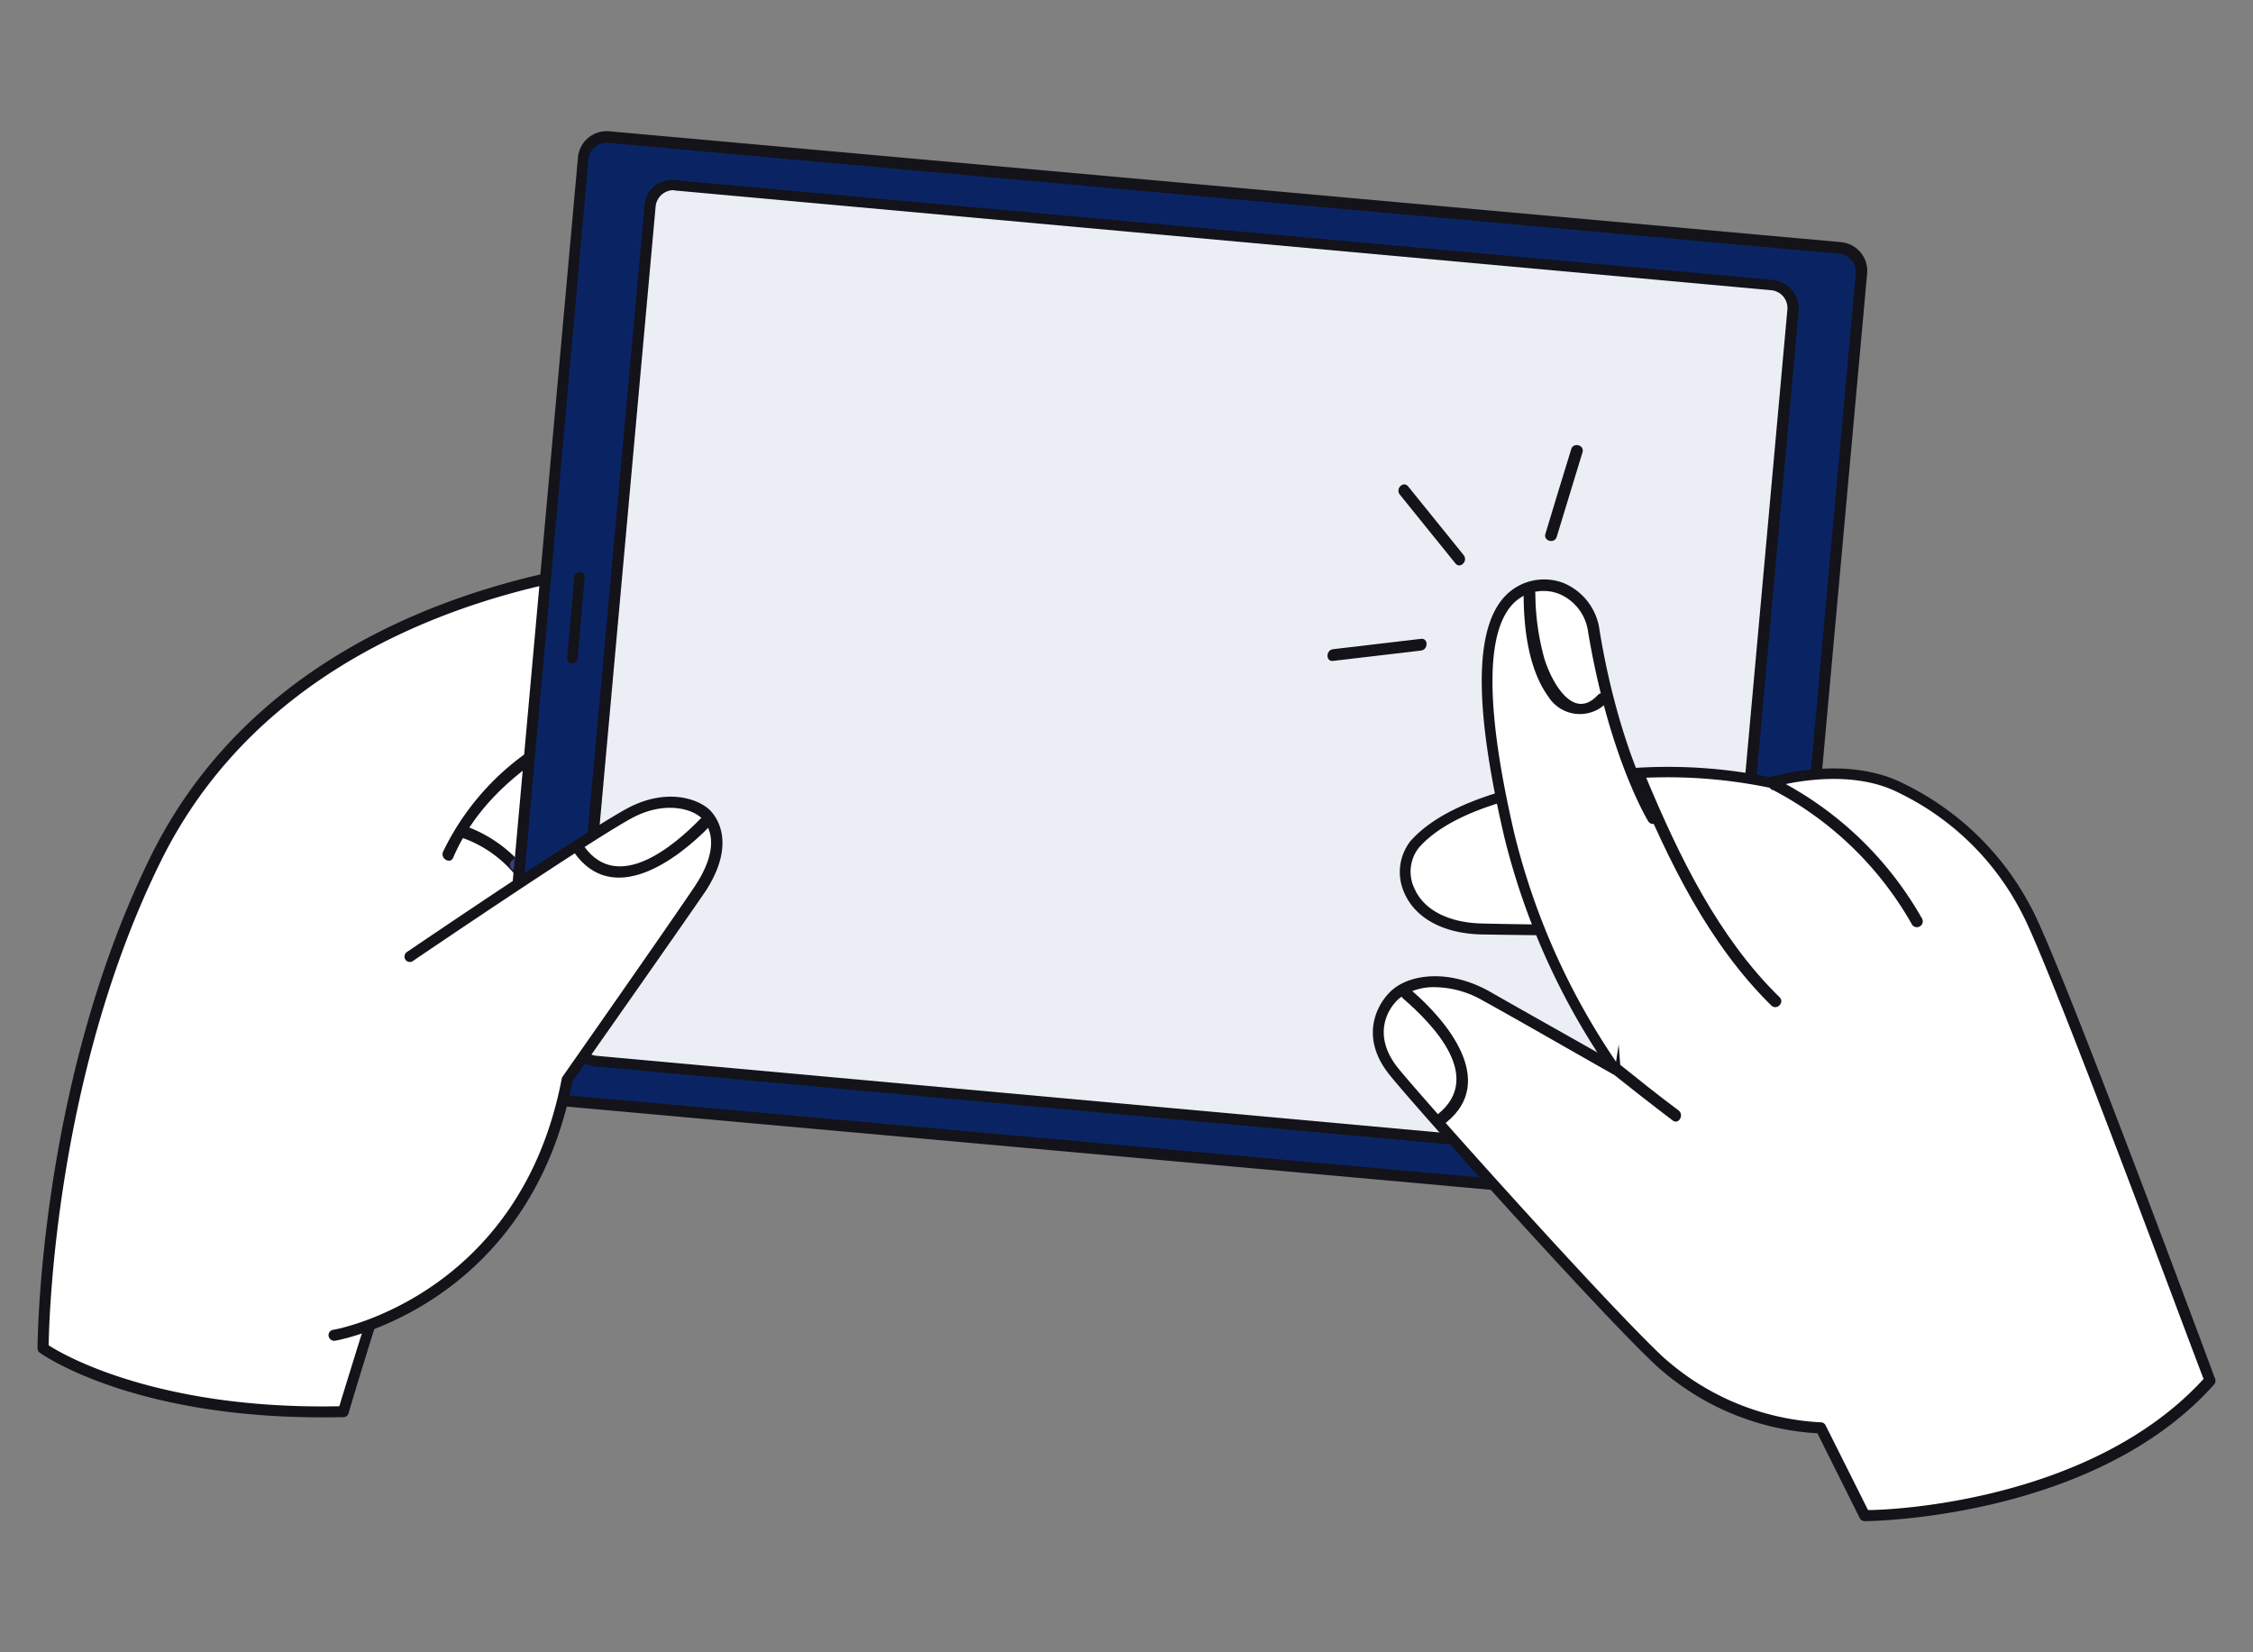
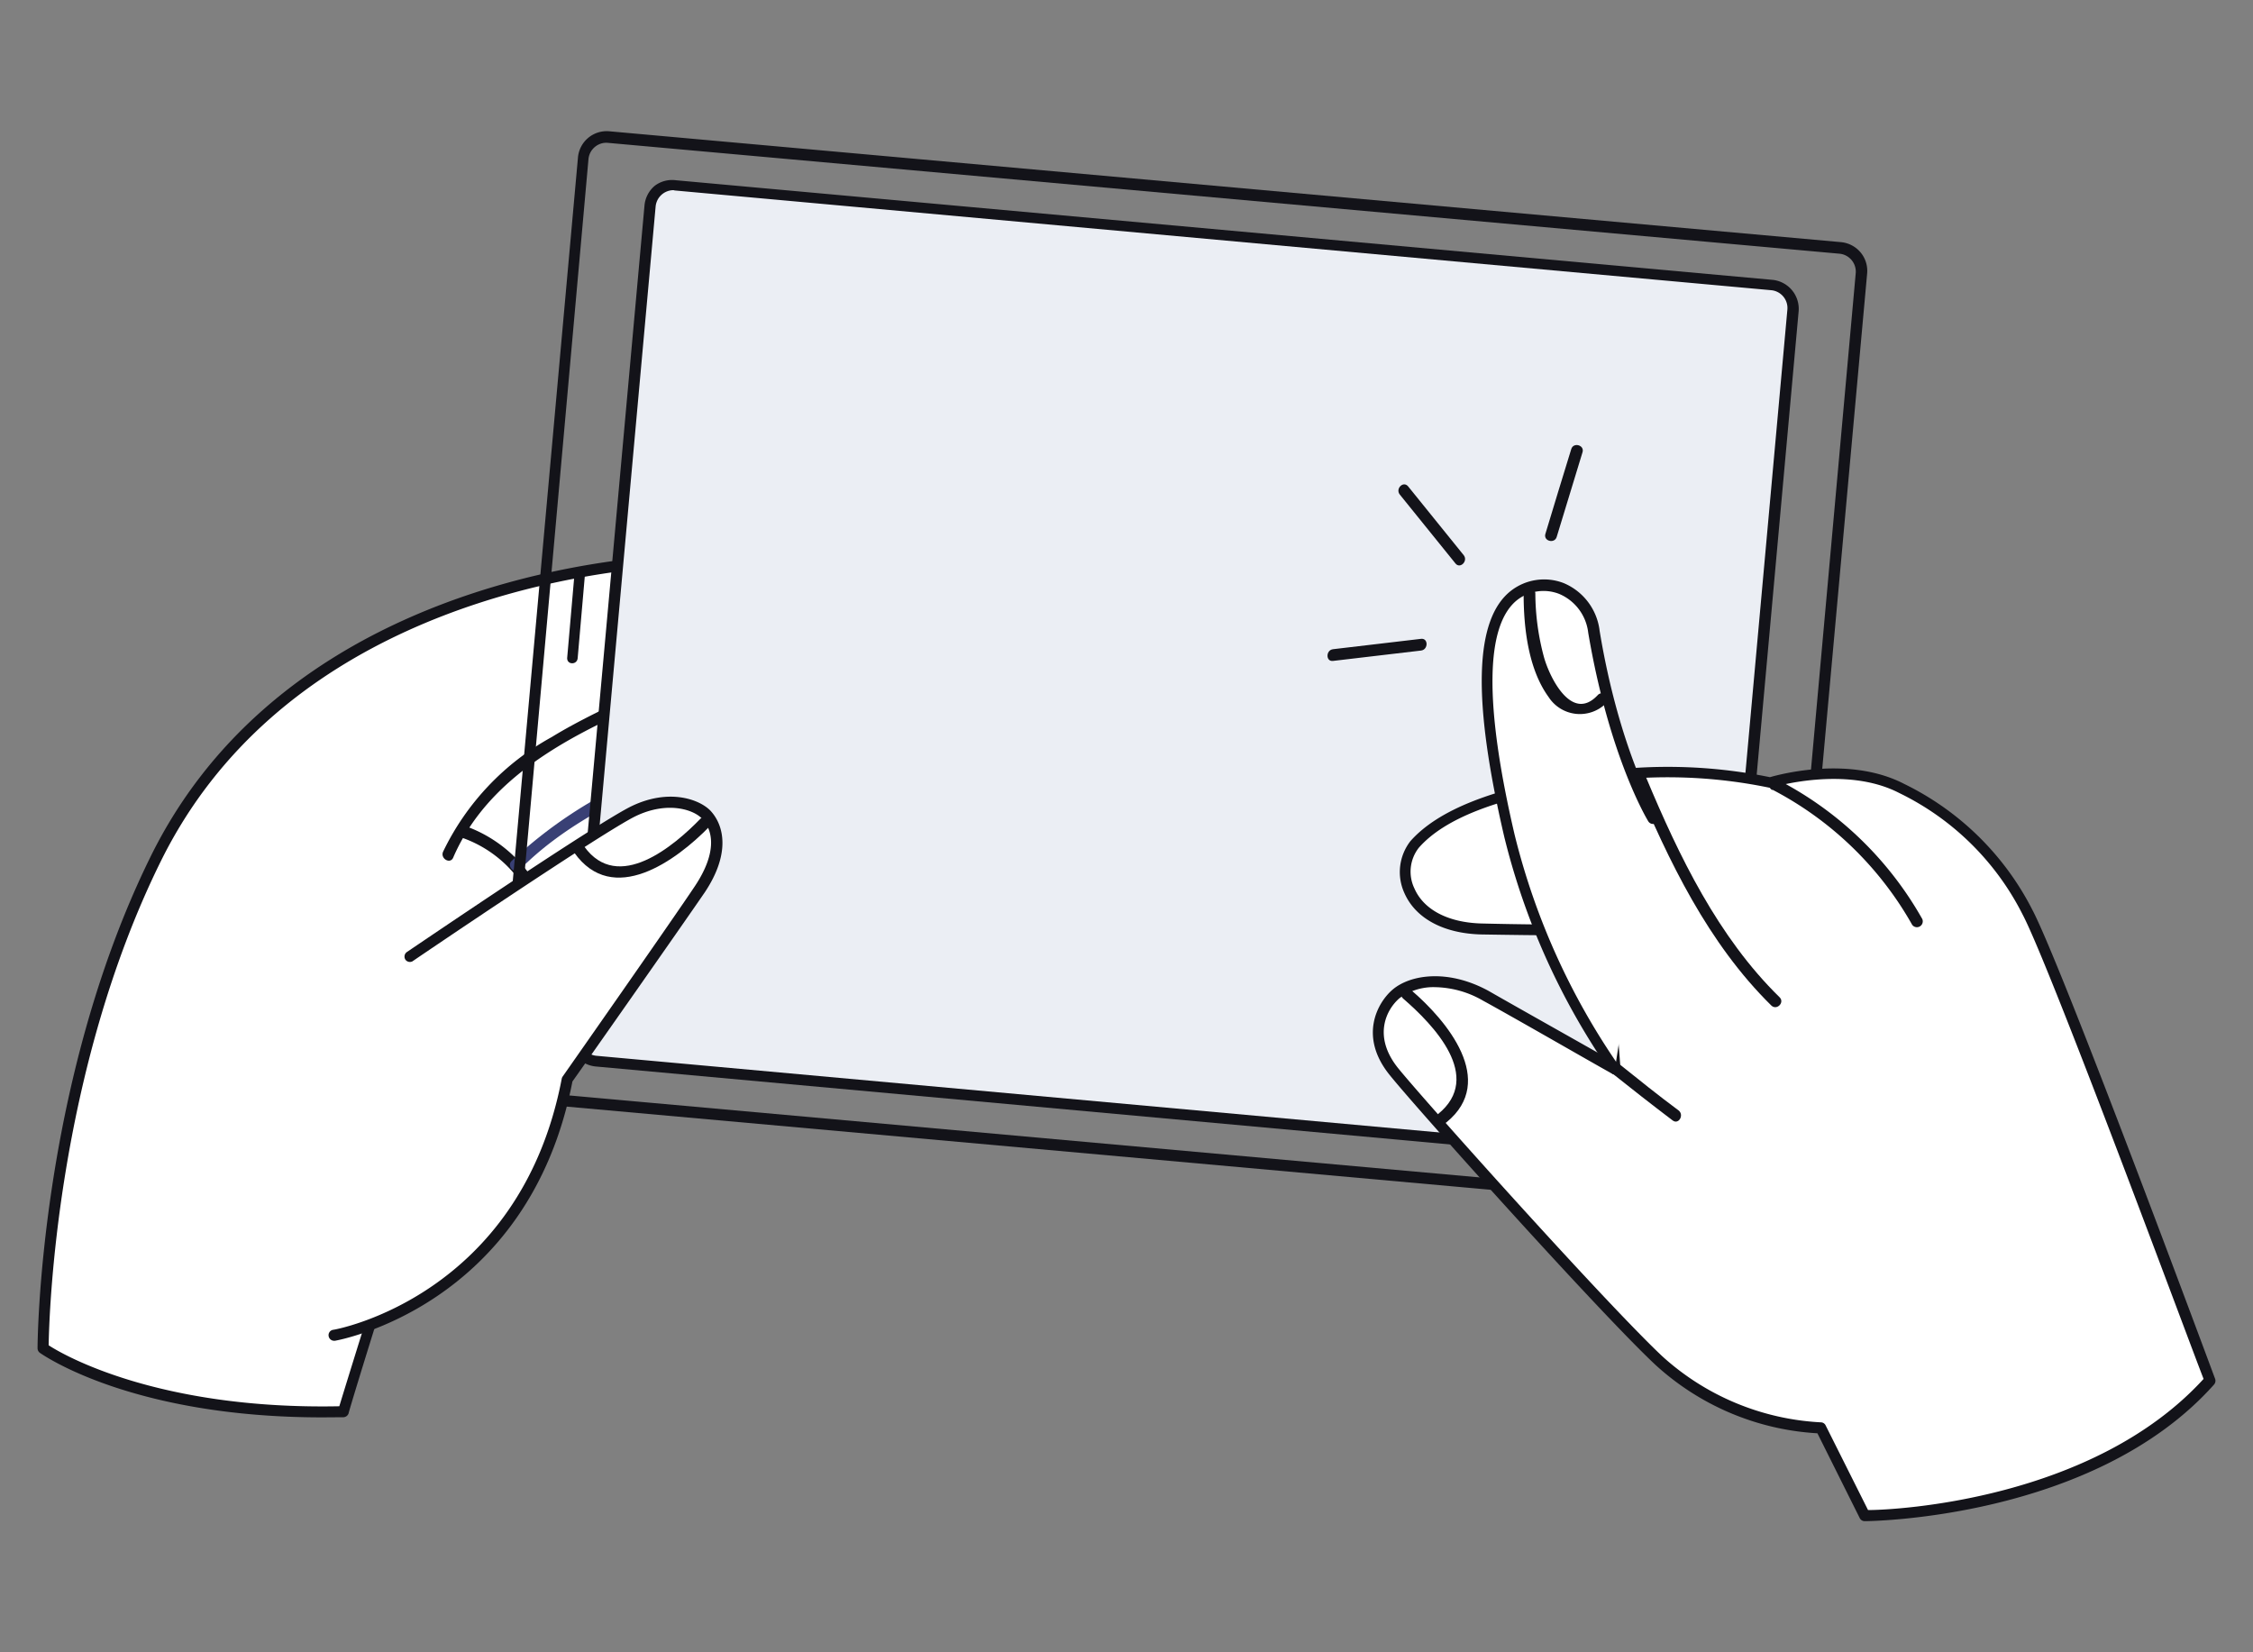
<svg xmlns="http://www.w3.org/2000/svg" id="Layer_4" data-name="Layer 4" viewBox="0 0 150 110">
  <rect x="0" y="0" width="150" height="110" fill="#808080" stroke="none" />
  <defs>
    <style>.cls-1{fill:#fff;}.cls-2{fill:#131319;}.cls-3{fill:#394075;}.cls-4{fill:#0a2463;}.cls-5{fill:#ebeef4;}</style>
  </defs>
  <path class="cls-1" d="M50.5,46.43a4.1,4.1,0,0,0,.31-2.21,3.17,3.17,0,0,0-2.1-2.45,3.56,3.56,0,0,0-.22-3c-.66-1.17-2.61-1.63-5.1-1.39-2.69.26-24.23,1.9-33,19.77C2.85,72.42,2.87,89.76,2.87,89.76s6.36,4.54,20,4.22c0,0,4.48-14.68,7-21.82.68-1.92,1.25-3.9,1.73-5.77,1-1.06,8.21-8.82,10.87-10.92,2.85-2.25,7-3.24,8.21-5.58A3.53,3.53,0,0,0,50.5,46.43Z" />
  <path class="cls-2" d="M21.46,94.36c-12.63,0-18.55-4.12-18.81-4.3a.38.38,0,0,1-.15-.3c0-.18.07-17.6,7.53-32.74,7.85-15.93,25.78-19.26,33.12-19.94l.2,0c2.76-.27,4.75.3,5.46,1.56a4,4,0,0,1,.36,3,3.37,3.37,0,0,1,2,2.61,4.52,4.52,0,0,1-.27,2.24A3.83,3.83,0,0,1,51,50.06c-.76,1.5-2.61,2.46-4.58,3.47a24.14,24.14,0,0,0-3.74,2.23c-2.58,2-9.67,9.64-10.76,10.81-.52,2.07-1.1,4-1.71,5.72-2.5,7-7,21.65-7,21.8a.38.38,0,0,1-.34.26ZM22.87,94ZM3.24,89.56c1,.66,7.34,4.3,19.35,4.06.61-2,4.62-15,6.94-21.58.62-1.73,1.19-3.66,1.72-5.75a.51.51,0,0,1,.09-.16c1.36-1.46,8.28-8.87,10.91-10.94a23.19,23.19,0,0,1,3.86-2.31c1.85-1,3.6-1.86,4.25-3.16a3.16,3.16,0,0,0-.18-3.1.37.37,0,0,1,0-.34,3.76,3.76,0,0,0,.28-2,2.82,2.82,0,0,0-1.86-2.14.41.41,0,0,1-.22-.19.39.39,0,0,1,0-.3,3.19,3.19,0,0,0-.2-2.64c-.56-1-2.33-1.43-4.75-1.2l-.2,0c-7.22.68-24.84,3.94-32.53,19.54C3.73,71.46,3.27,87.6,3.24,89.56Z" />
  <path class="cls-2" d="M30.76,55.77a8,8,0,0,1,4,3.09c.28.42.95,0,.68-.39A9,9,0,0,0,31,55c-.48-.16-.68.59-.21.75Z" />
  <path class="cls-2" d="M30.17,57.1c1.88-4.36,5.84-7,9.93-9,3-1.54,7.37-2.77,8.74-6.23.19-.46-.57-.67-.75-.2-.93,2.35-3.52,3.36-5.64,4.4-1.93,1-3.88,1.87-5.72,3A17.24,17.24,0,0,0,29.5,56.7c-.2.46.47.85.67.4Z" />
  <path class="cls-3" d="M34.63,57.87c2.78-2.8,6.33-4.57,9.89-6.17,2.42-1.09,5-2.3,6-4.93.18-.47-.58-.67-.75-.21-1.13,3-4.69,4-7.3,5.22a29.73,29.73,0,0,0-8.41,5.54c-.35.35.2.9.56.55Z" />
-   <rect class="cls-4" x="35.93" y="12.67" width="85.41" height="64.17" rx="1.56" transform="translate(4.33 -6.87) rotate(5.15)" />
  <path class="cls-2" d="M116.89,80.78h-.18l-82-7.38A1.94,1.94,0,0,1,33,71.29l5.48-60.81a1.92,1.92,0,0,1,2.09-1.74l82,7.38a1.94,1.94,0,0,1,1.3.68,1.91,1.91,0,0,1,.44,1.41L118.8,79A1.93,1.93,0,0,1,116.89,80.78Zm-.11-.75A1.18,1.18,0,0,0,118.07,79l5.48-60.81a1.2,1.2,0,0,0-1.08-1.3l-82-7.38a1.17,1.17,0,0,0-.86.27,1.19,1.19,0,0,0-.43.81L33.74,71.36a1.15,1.15,0,0,0,.27.87,1.19,1.19,0,0,0,.8.42Z" />
  <path class="cls-5" d="M118,19,45,12.31a1.56,1.56,0,0,0-1.69,1.41L38.28,69a1.56,1.56,0,0,0,1.41,1.69l73,6.64a1.56,1.56,0,0,0,1.69-1.42l5-55.23A1.56,1.56,0,0,0,118,19Z" />
-   <path class="cls-2" d="M112.84,77.66h-.17L39.66,71a1.94,1.94,0,0,1-1.75-2.1l5-55.23a1.94,1.94,0,0,1,.68-1.3A1.91,1.91,0,0,1,45,12l73,6.63a1.94,1.94,0,0,1,1.75,2.09l-5,55.24A1.92,1.92,0,0,1,112.84,77.66Zm-68-65a1.2,1.2,0,0,0-1.19,1.09L38.65,69a1.18,1.18,0,0,0,1.08,1.29l73,6.64A1.19,1.19,0,0,0,114,75.84l5-55.23a1.19,1.19,0,0,0-1.08-1.29h0l-73-6.64Z" />
+   <path class="cls-2" d="M112.84,77.66h-.17L39.66,71a1.94,1.94,0,0,1-1.75-2.1l5-55.23a1.94,1.94,0,0,1,.68-1.3A1.91,1.91,0,0,1,45,12l73,6.63a1.94,1.94,0,0,1,1.75,2.09l-5,55.24Zm-68-65a1.2,1.2,0,0,0-1.19,1.09L38.65,69a1.18,1.18,0,0,0,1.08,1.29l73,6.64A1.19,1.19,0,0,0,114,75.84l5-55.23a1.19,1.19,0,0,0-1.08-1.29h0l-73-6.64Z" />
  <path class="cls-2" d="M104.61,29.9q-.87,2.82-1.72,5.64c-.15.48.6.68.75.21.57-1.88,1.15-3.76,1.72-5.64.15-.48-.61-.69-.75-.21Z" />
  <path class="cls-2" d="M88.75,44l5.86-.69c.49-.06.49-.84,0-.78l-5.86.69c-.49.06-.49.84,0,.78Z" />
  <path class="cls-2" d="M93.2,32.93l3.7,4.58c.31.39.86-.16.55-.55l-3.7-4.58c-.32-.39-.87.16-.55.55Z" />
  <path class="cls-2" d="M38.46,43.82c.16-1.8.31-3.6.47-5.4,0-.45-.66-.44-.7,0-.16,1.8-.31,3.6-.47,5.4,0,.45.66.45.7,0Z" />
  <path class="cls-1" d="M107.52,71.16s-6.45-3.69-8.6-4.87c-2.73-1.49-5-.94-6-.13s-2,2.93-.13,5.2,13.88,15.71,17.61,19.21a17.25,17.25,0,0,0,10.79,4.49l2.93,5.84s15,0,23-9c0,0-10.13-27.34-12.14-31.17a18.39,18.39,0,0,0-8.38-8.25c-3.76-1.94-8.76-.39-8.76-.39a33.36,33.36,0,0,0-12.6-.19c-6.36,1-9.52,2.55-11.07,4.32-1.43,1.62-.62,5.52,4.45,5.65s8.18.06,8.18.06Z" />
  <path class="cls-2" d="M124.15,101.27a.37.37,0,0,1-.33-.2L121,95.42a17.46,17.46,0,0,1-10.81-4.58c-3.8-3.57-15.84-17-17.65-19.25-2.12-2.6-.81-4.87.18-5.71,1.18-1,3.68-1.39,6.39.09,1.74,1,6.34,3.58,8,4.53l-.63-8.22c-1,0-3.79,0-7.85-.07-2.52-.06-4.39-1.07-5.13-2.76A3.36,3.36,0,0,1,93.9,56c1.85-2.09,5.54-3.54,11.29-4.44a34,34,0,0,1,12.65.18c.76-.22,5.34-1.42,8.94.45a18.83,18.83,0,0,1,8.54,8.4c2,3.81,11.74,30.09,12.16,31.21a.38.38,0,0,1-.07.37C139.4,101.17,124.3,101.27,124.15,101.27ZM95.56,65.72a3.81,3.81,0,0,0-2.38.73c-.85.72-1.83,2.52-.08,4.68s13.8,15.62,17.58,19.17a17,17,0,0,0,10.54,4.39.36.36,0,0,1,.33.21l2.82,5.63c1.89,0,15-.69,22.34-8.73-1-2.55-10.16-27.33-12.05-30.92a18,18,0,0,0-8.22-8.09c-3.58-1.85-8.43-.38-8.48-.36a.37.37,0,0,1-.21,0,33.37,33.37,0,0,0-12.44-.19c-5.58.87-9.13,2.24-10.85,4.2a2.58,2.58,0,0,0-.29,2.71c.62,1.42,2.25,2.27,4.47,2.33,5,.12,8.13.06,8.16.06a.39.39,0,0,1,.38.34l.71,9.26a.36.36,0,0,1-.55.34c-.06,0-6.47-3.7-8.6-4.86A6.56,6.56,0,0,0,95.56,65.72Z" />
  <path class="cls-1" d="M107.52,71.16a46.59,46.59,0,0,1-7-15.54c-2.08-8.91-1.94-14.24.33-16a3.33,3.33,0,0,1,5.3,2.42c1.36,8.23,3.92,12.42,3.92,12.42" />
  <path class="cls-2" d="M107.52,71.53a.35.35,0,0,1-.29-.15,47.13,47.13,0,0,1-7.08-15.67c-2.13-9.13-2-14.49.46-16.39a3.6,3.6,0,0,1,3.5-.5A3.94,3.94,0,0,1,106.5,42c1.33,8.05,3.85,12.25,3.87,12.29a.37.37,0,0,1-.63.39c-.11-.18-2.61-4.35-4-12.56a3.2,3.2,0,0,0-1.93-2.58,2.86,2.86,0,0,0-2.78.39c-2.15,1.68-2.22,6.94-.19,15.64a46.6,46.6,0,0,0,6.95,15.4.37.37,0,0,1-.08.52A.34.34,0,0,1,107.52,71.53Z" />
  <path class="cls-2" d="M107.19,71.34c1.38,1.1,2.77,2.19,4.17,3.25.4.31.79-.37.39-.67-1.35-1-2.68-2.07-4-3.13-.39-.31-.94.24-.55.55Z" />
  <path class="cls-2" d="M108.84,51.94c2.25,5.38,4.89,10.87,9.09,15,.36.35.91-.2.55-.55-4.09-4-6.7-9.4-8.89-14.64-.19-.46-.94-.26-.75.2Z" />
  <path class="cls-2" d="M118,52.57a22.72,22.72,0,0,1,9.31,9,.39.39,0,0,0,.67-.39,23.29,23.29,0,0,0-9.59-9.25c-.44-.23-.84.44-.39.67Z" />
  <path class="cls-2" d="M101.44,39.53c0,2.23.3,5,1.66,6.87a2.48,2.48,0,0,0,3.82.43c.34-.37-.21-.92-.55-.55-1.72,1.84-3.19-1.17-3.57-2.51a16.42,16.42,0,0,1-.58-4.24.39.39,0,0,0-.78,0Z" />
  <path class="cls-2" d="M93.42,66.48c2,1.73,5.38,5.21,2.32,7.69-.38.31.17.86.56.55,3.4-2.77,0-6.79-2.33-8.79-.38-.32-.93.23-.55.55Z" />
  <path class="cls-1" d="M22.24,88.89s12.66-2.07,15.52-17c0,0,7.25-10.33,8.81-12.67s1.28-4.11.41-5c-.7-.71-2.58-1.28-4.79-.24s-14.94,9.71-14.94,9.71" />
  <path class="cls-2" d="M22.24,89.26a.37.37,0,0,1-.36-.31.36.36,0,0,1,.3-.42c.12,0,12.44-2.22,15.22-16.72a.35.35,0,0,1,.06-.14c.07-.1,7.26-10.36,8.8-12.67s1.19-3.77.46-4.52c-.58-.59-2.28-1.15-4.37-.16S27.58,63.91,27.46,64A.37.37,0,0,1,27,63.9a.37.37,0,0,1,.09-.52c.52-.35,12.79-8.69,15-9.73,2.45-1.16,4.45-.45,5.2.31.94,1,1.34,2.89-.37,5.45C45.4,61.63,38.72,71.15,38.11,72,35.2,87,22.43,89.24,22.3,89.26Z" />
  <path class="cls-2" d="M46.66,54.48c-1.78,1.84-5.51,5-7.76,1.88-.29-.4-1,0-.67.4,2.57,3.62,6.78.55,9-1.73.35-.36-.2-.91-.55-.55Z" />
</svg>